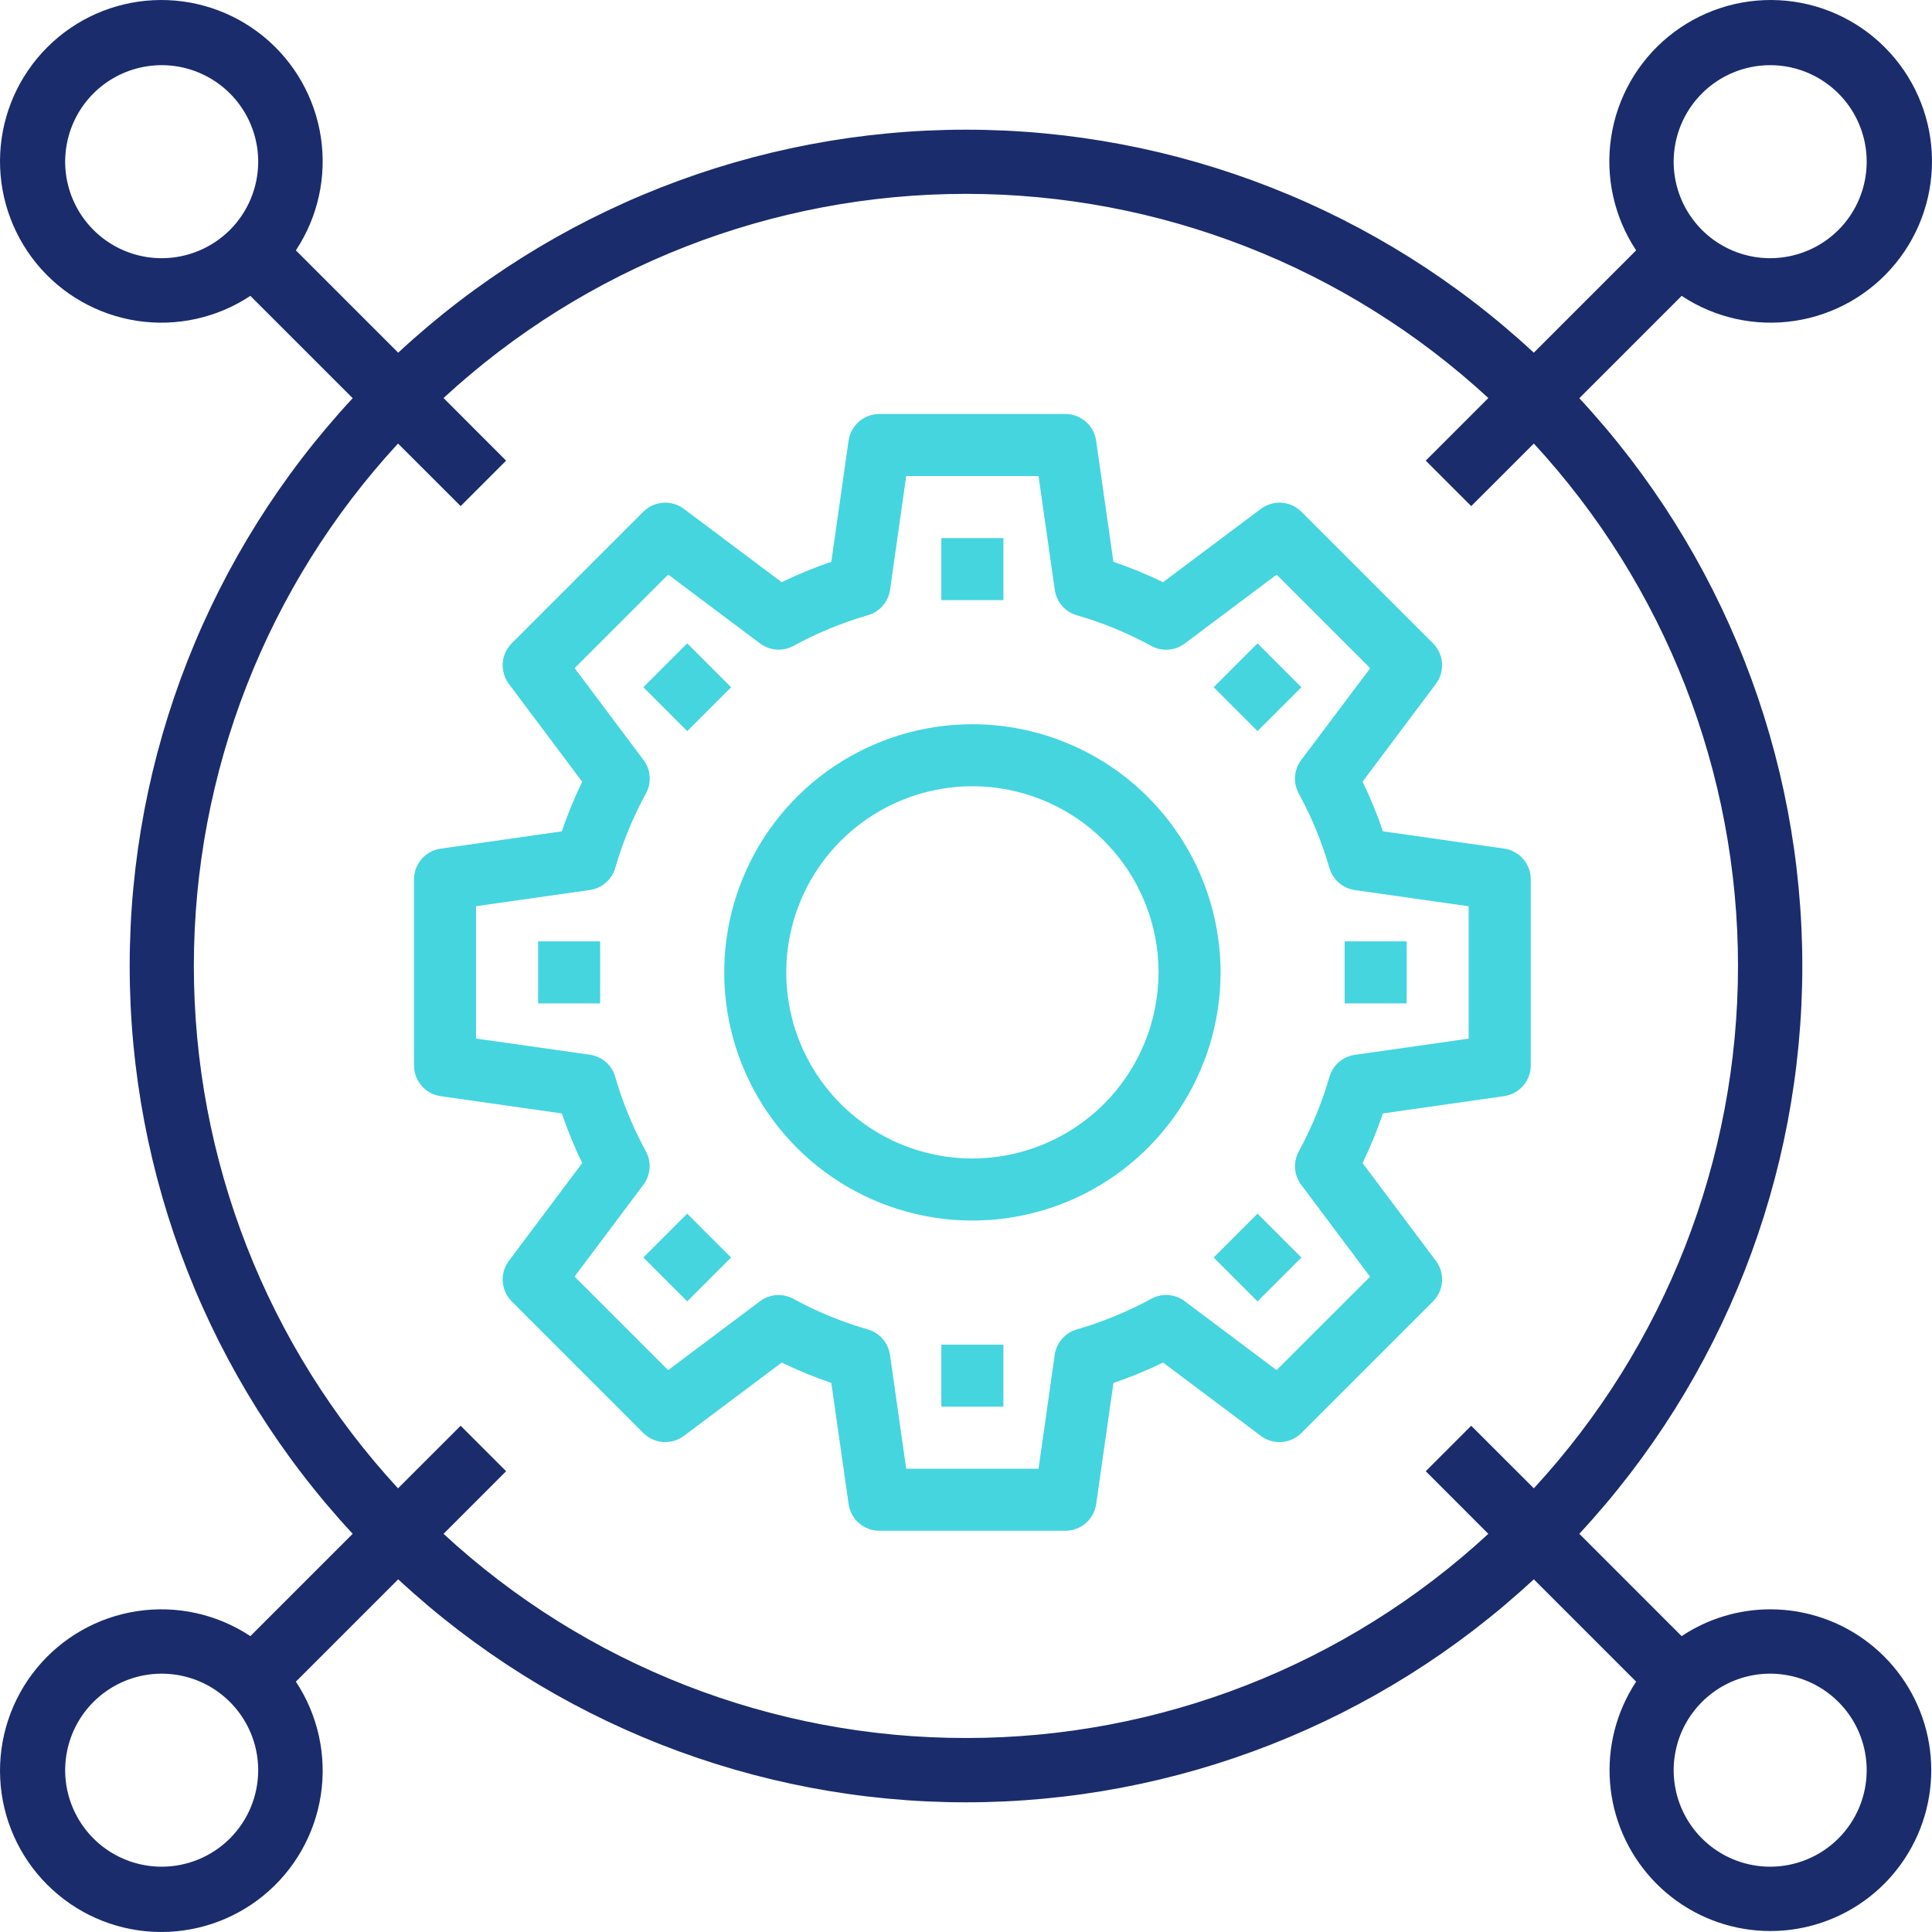
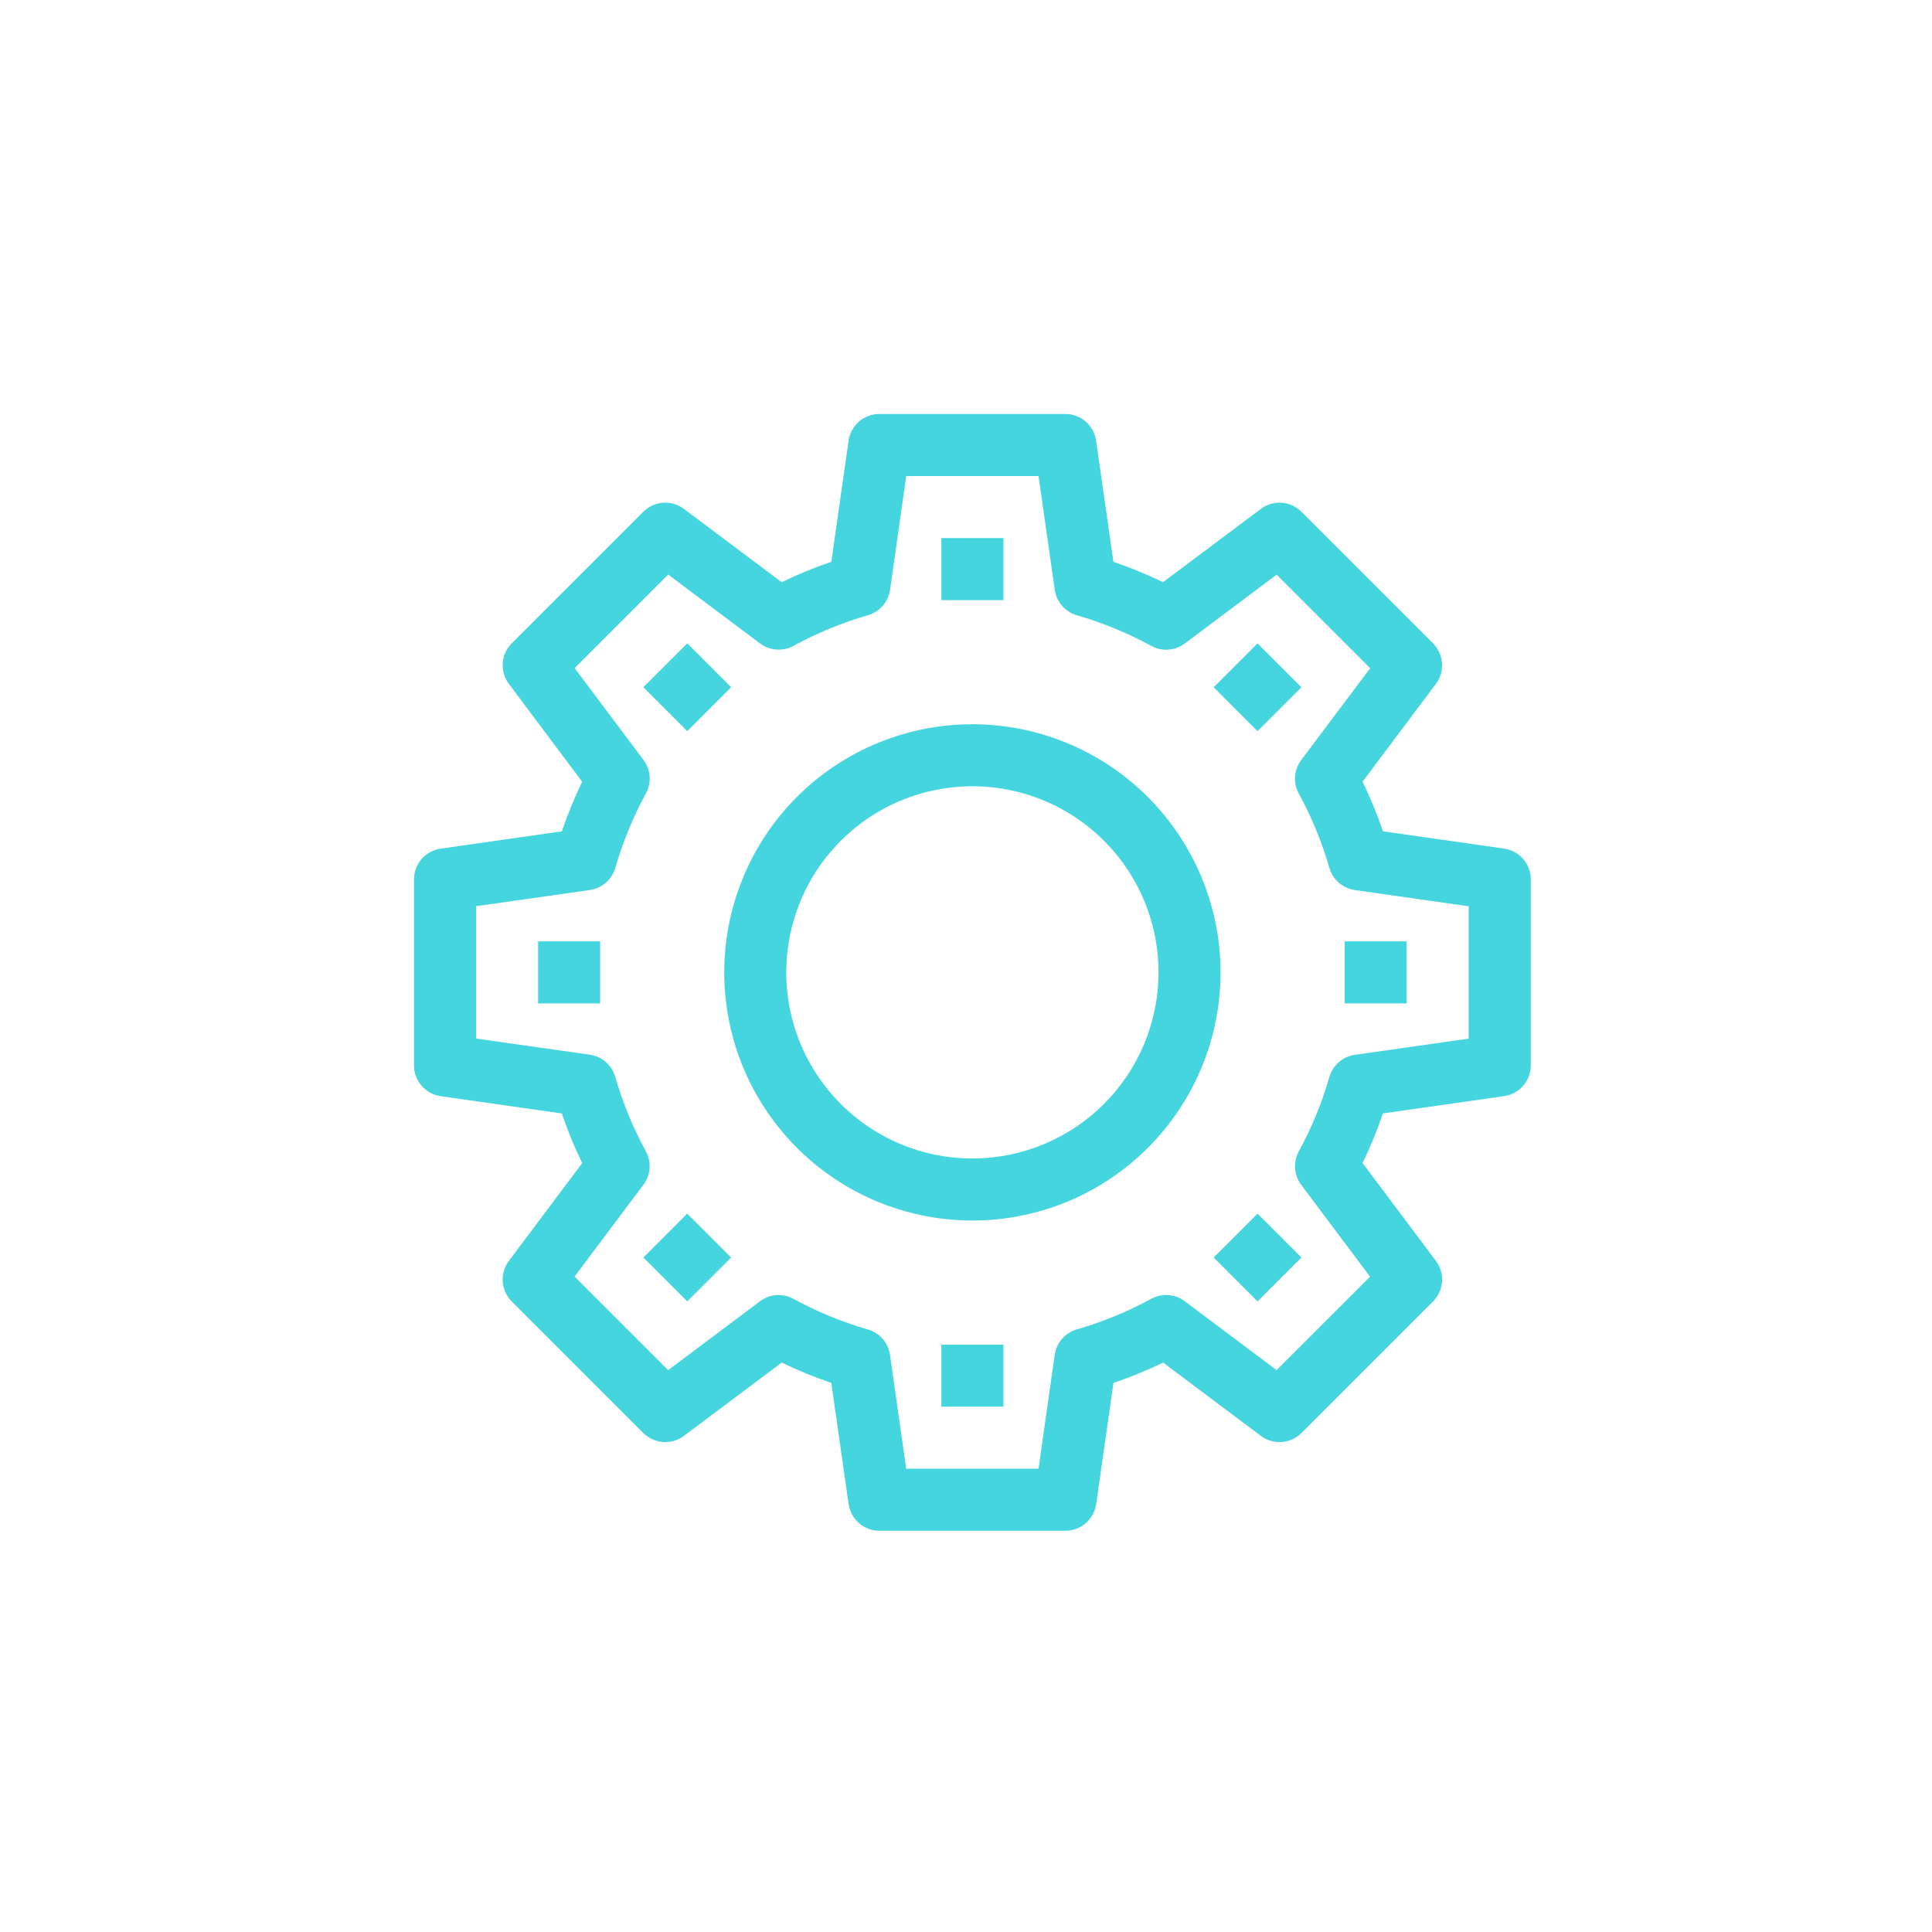
<svg xmlns="http://www.w3.org/2000/svg" width="56" height="56" viewBox="0 0 56 56" fill="none">
  <path d="M41.62 36.547L39.495 33.712C39.721 33.245 39.918 32.765 40.085 32.273L43.598 31.772C43.812 31.741 44.008 31.634 44.15 31.471C44.292 31.308 44.37 31.099 44.37 30.882V25.487C44.37 25.271 44.292 25.062 44.15 24.898C44.008 24.735 43.812 24.628 43.598 24.597L40.085 24.096C39.919 23.604 39.721 23.124 39.495 22.657L41.62 19.823C41.75 19.65 41.813 19.436 41.798 19.22C41.782 19.005 41.69 18.802 41.538 18.648L37.721 14.832C37.568 14.68 37.365 14.587 37.15 14.572C36.934 14.557 36.72 14.62 36.547 14.75L33.711 16.875C33.244 16.649 32.764 16.451 32.273 16.285L31.771 12.771C31.74 12.558 31.633 12.362 31.47 12.22C31.307 12.079 31.099 12 30.882 12H25.487C25.271 12 25.062 12.078 24.898 12.22C24.735 12.361 24.628 12.557 24.597 12.771L24.096 16.285C23.604 16.451 23.124 16.649 22.657 16.875L19.823 14.75C19.65 14.62 19.436 14.557 19.22 14.572C19.005 14.587 18.802 14.68 18.648 14.832L14.832 18.648C14.68 18.802 14.587 19.005 14.572 19.22C14.557 19.436 14.62 19.65 14.75 19.823L16.875 22.659C16.649 23.125 16.451 23.606 16.285 24.097L12.771 24.599C12.558 24.63 12.362 24.736 12.22 24.899C12.079 25.063 12 25.271 12 25.487V30.882C12 31.099 12.078 31.308 12.22 31.471C12.361 31.635 12.557 31.742 12.771 31.773L16.285 32.274C16.451 32.766 16.649 33.246 16.875 33.713L14.75 36.547C14.62 36.72 14.557 36.934 14.572 37.15C14.587 37.365 14.68 37.568 14.832 37.721L18.648 41.538C18.802 41.69 19.005 41.782 19.22 41.798C19.436 41.813 19.65 41.75 19.823 41.62L22.658 39.495C23.125 39.721 23.605 39.918 24.096 40.085L24.598 43.598C24.629 43.812 24.736 44.008 24.899 44.15C25.062 44.292 25.271 44.37 25.487 44.37H30.882C31.099 44.37 31.308 44.292 31.471 44.15C31.635 44.008 31.742 43.812 31.773 43.598L32.274 40.085C32.766 39.918 33.246 39.721 33.713 39.495L36.547 41.62C36.72 41.75 36.934 41.813 37.15 41.798C37.365 41.782 37.568 41.69 37.721 41.538L41.538 37.721C41.69 37.568 41.782 37.365 41.798 37.15C41.813 36.934 41.75 36.72 41.62 36.547ZM37.002 39.714L34.34 37.716C34.202 37.612 34.036 37.551 33.864 37.538C33.691 37.526 33.519 37.564 33.368 37.647C32.683 38.02 31.959 38.318 31.21 38.534C31.044 38.583 30.895 38.678 30.782 38.808C30.669 38.938 30.596 39.099 30.571 39.27L30.103 42.572H26.267L25.797 39.272C25.772 39.101 25.699 38.94 25.586 38.81C25.473 38.679 25.324 38.584 25.158 38.536C24.409 38.32 23.685 38.022 23 37.649C22.849 37.566 22.677 37.528 22.504 37.54C22.332 37.552 22.167 37.614 22.028 37.718L19.366 39.714L16.654 37.002L18.65 34.34C18.754 34.202 18.816 34.036 18.828 33.864C18.84 33.691 18.802 33.519 18.719 33.368C18.346 32.683 18.048 31.959 17.832 31.21C17.784 31.044 17.689 30.895 17.558 30.782C17.428 30.669 17.267 30.596 17.096 30.571L13.798 30.103V26.267L17.098 25.797C17.269 25.772 17.43 25.699 17.56 25.586C17.69 25.473 17.785 25.324 17.834 25.158C18.05 24.409 18.348 23.685 18.722 23C18.805 22.849 18.843 22.676 18.83 22.504C18.818 22.332 18.756 22.166 18.652 22.028L16.656 19.366L19.368 16.654L22.03 18.65C22.168 18.754 22.333 18.816 22.506 18.828C22.678 18.841 22.851 18.803 23.002 18.72C23.687 18.346 24.41 18.048 25.16 17.832C25.326 17.784 25.474 17.689 25.587 17.558C25.701 17.428 25.774 17.267 25.799 17.096L26.267 13.798H30.103L30.573 17.098C30.598 17.269 30.671 17.43 30.784 17.56C30.897 17.69 31.046 17.785 31.212 17.834C31.961 18.05 32.685 18.348 33.37 18.722C33.521 18.805 33.693 18.843 33.866 18.83C34.038 18.818 34.203 18.756 34.342 18.652L37.004 16.656L39.716 19.368L37.716 22.03C37.612 22.168 37.55 22.333 37.538 22.506C37.525 22.678 37.563 22.851 37.646 23.002C38.02 23.687 38.318 24.41 38.534 25.16C38.583 25.326 38.678 25.474 38.808 25.587C38.938 25.701 39.099 25.774 39.27 25.799L42.57 26.269V30.105L39.27 30.575C39.099 30.599 38.938 30.673 38.808 30.786C38.678 30.899 38.583 31.047 38.534 31.213C38.318 31.963 38.02 32.687 37.647 33.371C37.564 33.523 37.526 33.695 37.538 33.867C37.551 34.04 37.612 34.205 37.716 34.343L39.712 37.006L37.002 39.714Z" fill="#45D5DF" />
  <path d="M29.084 15.597H27.285V17.395H29.084V15.597Z" fill="#45D5DF" />
  <path d="M19.92 18.648L18.648 19.92L19.92 21.192L21.192 19.92L19.92 18.648Z" fill="#45D5DF" />
  <path d="M19.919 35.178L18.648 36.45L19.919 37.721L21.191 36.45L19.919 35.178Z" fill="#45D5DF" />
  <path d="M29.084 38.975H27.285V40.773H29.084V38.975Z" fill="#45D5DF" />
  <path d="M36.45 35.178L35.179 36.45L36.45 37.722L37.722 36.45L36.45 35.178Z" fill="#45D5DF" />
  <path d="M36.45 18.649L35.179 19.92L36.45 21.192L37.722 19.92L36.45 18.649Z" fill="#45D5DF" />
  <path d="M28.186 20.992C26.763 20.992 25.372 21.414 24.189 22.204C23.006 22.994 22.084 24.118 21.54 25.432C20.995 26.747 20.853 28.193 21.13 29.588C21.408 30.984 22.093 32.265 23.099 33.271C24.105 34.277 25.387 34.962 26.782 35.24C28.177 35.518 29.624 35.375 30.938 34.831C32.253 34.286 33.376 33.364 34.166 32.181C34.957 30.998 35.379 29.608 35.379 28.185C35.377 26.278 34.618 24.45 33.27 23.101C31.921 21.752 30.093 20.994 28.186 20.992ZM28.186 33.58C27.119 33.58 26.075 33.264 25.188 32.671C24.301 32.078 23.61 31.235 23.201 30.25C22.793 29.264 22.686 28.179 22.894 27.133C23.102 26.086 23.616 25.125 24.371 24.37C25.125 23.616 26.087 23.102 27.133 22.894C28.18 22.686 29.264 22.792 30.25 23.201C31.236 23.609 32.078 24.3 32.671 25.188C33.264 26.075 33.581 27.118 33.581 28.185C33.579 29.615 33.01 30.987 31.999 31.998C30.987 33.01 29.616 33.578 28.186 33.58Z" fill="#45D5DF" />
  <path d="M17.395 27.286H15.597V29.084H17.395V27.286Z" fill="#45D5DF" />
  <path d="M40.773 27.286H38.975V29.084H40.773V27.286Z" fill="#45D5DF" />
-   <path d="M51.31 46.647C50.396 46.648 49.503 46.918 48.743 47.424L45.777 44.458C49.932 39.984 52.241 34.105 52.241 28C52.241 21.895 49.932 16.016 45.777 11.542L48.743 8.576C49.709 9.216 50.879 9.474 52.025 9.3C53.171 9.126 54.212 8.533 54.945 7.635C55.678 6.737 56.052 5.599 55.994 4.442C55.936 3.284 55.45 2.189 54.63 1.37C53.811 0.55 52.716 0.064 51.558 0.006C50.401 -0.052 49.263 0.322 48.365 1.055C47.467 1.788 46.874 2.829 46.7 3.975C46.526 5.121 46.784 6.291 47.424 7.257L44.458 10.223C39.984 6.068 34.105 3.759 28 3.759C21.895 3.759 16.016 6.068 11.542 10.223L8.576 7.257C9.216 6.291 9.474 5.121 9.3 3.975C9.126 2.829 8.533 1.788 7.635 1.055C6.737 0.322 5.599 -0.052 4.442 0.006C3.284 0.064 2.189 0.55 1.37 1.37C0.55 2.189 0.064 3.284 0.006 4.442C-0.052 5.599 0.322 6.737 1.055 7.635C1.788 8.533 2.829 9.126 3.975 9.3C5.121 9.474 6.291 9.216 7.257 8.576L10.223 11.542C6.068 16.016 3.759 21.895 3.759 28C3.759 34.105 6.068 39.984 10.223 44.458L7.257 47.424C6.291 46.784 5.121 46.526 3.975 46.7C2.829 46.874 1.788 47.467 1.055 48.365C0.322 49.263 -0.052 50.401 0.006 51.558C0.064 52.716 0.55 53.811 1.37 54.63C2.189 55.45 3.284 55.936 4.442 55.994C5.599 56.052 6.737 55.678 7.635 54.945C8.533 54.212 9.126 53.171 9.3 52.025C9.474 50.879 9.216 49.709 8.576 48.743L11.542 45.777C16.016 49.932 21.895 52.241 28 52.241C34.105 52.241 39.984 49.932 44.458 45.777L47.424 48.743C46.852 49.61 46.586 50.643 46.668 51.678C46.75 52.713 47.176 53.691 47.877 54.457C48.578 55.224 49.515 55.734 50.539 55.907C51.562 56.08 52.615 55.906 53.529 55.413C54.443 54.921 55.166 54.137 55.584 53.186C56.002 52.235 56.091 51.172 55.836 50.166C55.581 49.159 54.997 48.266 54.177 47.629C53.358 46.991 52.348 46.646 51.31 46.647ZM51.31 1.889C51.863 1.889 52.404 2.053 52.864 2.361C53.324 2.668 53.682 3.105 53.894 3.616C54.106 4.127 54.161 4.69 54.053 5.232C53.946 5.775 53.679 6.273 53.288 6.665C52.897 7.056 52.398 7.322 51.855 7.43C51.313 7.538 50.75 7.483 50.239 7.271C49.728 7.059 49.291 6.701 48.984 6.241C48.676 5.781 48.512 5.24 48.512 4.687C48.512 3.945 48.807 3.233 49.332 2.708C49.856 2.184 50.568 1.889 51.31 1.889ZM4.687 7.484C4.133 7.484 3.592 7.32 3.132 7.012C2.672 6.705 2.314 6.268 2.102 5.757C1.89 5.246 1.835 4.683 1.943 4.141C2.051 3.598 2.317 3.1 2.708 2.708C3.1 2.317 3.598 2.051 4.141 1.943C4.683 1.835 5.246 1.89 5.757 2.102C6.268 2.314 6.705 2.672 7.012 3.132C7.32 3.592 7.484 4.133 7.484 4.687C7.484 5.428 7.189 6.14 6.665 6.665C6.14 7.189 5.428 7.484 4.687 7.484ZM4.687 54.107C4.133 54.107 3.592 53.943 3.132 53.636C2.672 53.328 2.314 52.891 2.102 52.38C1.89 51.869 1.835 51.307 1.943 50.764C2.051 50.221 2.317 49.723 2.708 49.332C3.1 48.941 3.598 48.674 4.141 48.566C4.683 48.458 5.246 48.514 5.757 48.725C6.268 48.937 6.705 49.296 7.012 49.756C7.32 50.216 7.484 50.757 7.484 51.31C7.484 52.052 7.189 52.763 6.665 53.288C6.14 53.812 5.428 54.107 4.687 54.107ZM27.998 50.377C22.386 50.381 16.978 48.267 12.856 44.459L14.67 42.644L13.352 41.326L11.537 43.14C7.732 39.016 5.619 33.61 5.619 27.998C5.619 22.386 7.732 16.98 11.537 12.856L13.352 14.67L14.67 13.352L12.856 11.537C16.98 7.732 22.386 5.619 27.998 5.619C33.61 5.619 39.016 7.732 43.14 11.537L41.326 13.352L42.644 14.67L44.459 12.856C48.264 16.98 50.377 22.386 50.377 27.998C50.377 33.61 48.264 39.016 44.459 43.14L42.644 41.326L41.326 42.644L43.14 44.459C39.018 48.267 33.611 50.381 27.998 50.377ZM51.31 54.107C50.757 54.107 50.216 53.943 49.756 53.636C49.296 53.328 48.937 52.891 48.725 52.38C48.514 51.869 48.458 51.307 48.566 50.764C48.674 50.221 48.941 49.723 49.332 49.332C49.723 48.941 50.221 48.674 50.764 48.566C51.307 48.458 51.869 48.514 52.38 48.725C52.891 48.937 53.328 49.296 53.636 49.756C53.943 50.216 54.107 50.757 54.107 51.31C54.107 52.052 53.812 52.763 53.288 53.288C52.763 53.812 52.052 54.107 51.31 54.107Z" fill="#1B2C6C" />
</svg>